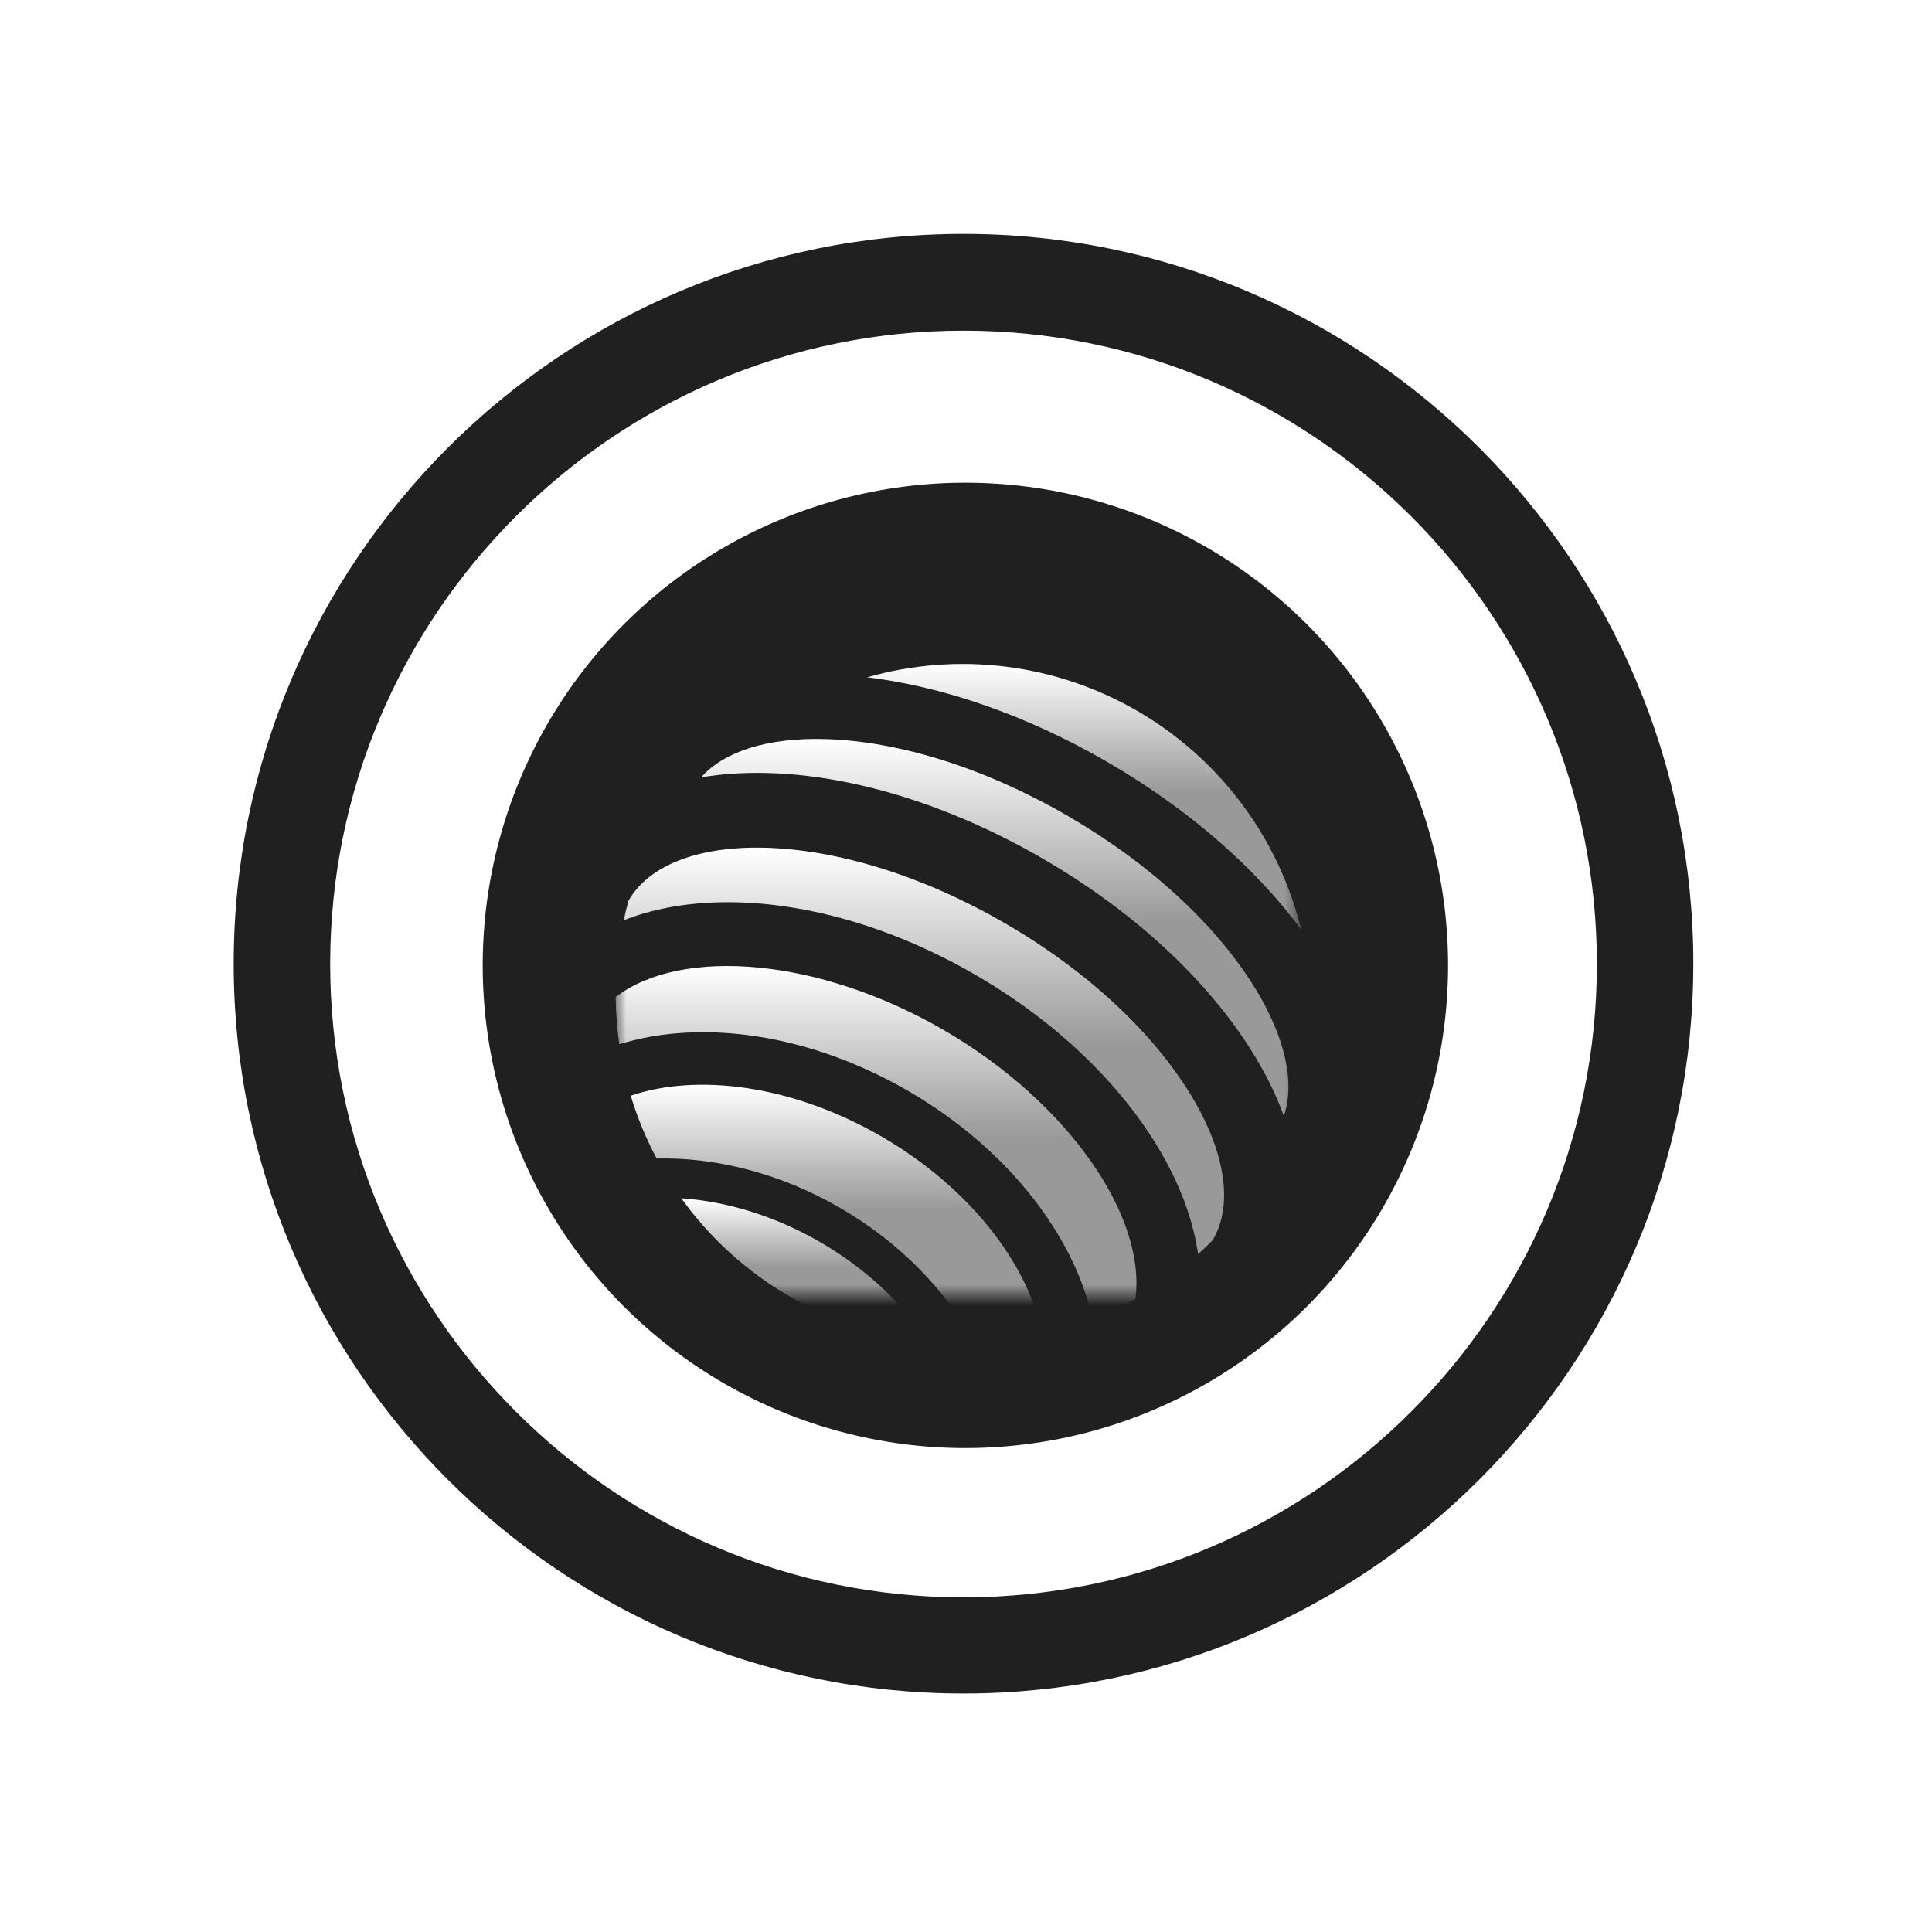
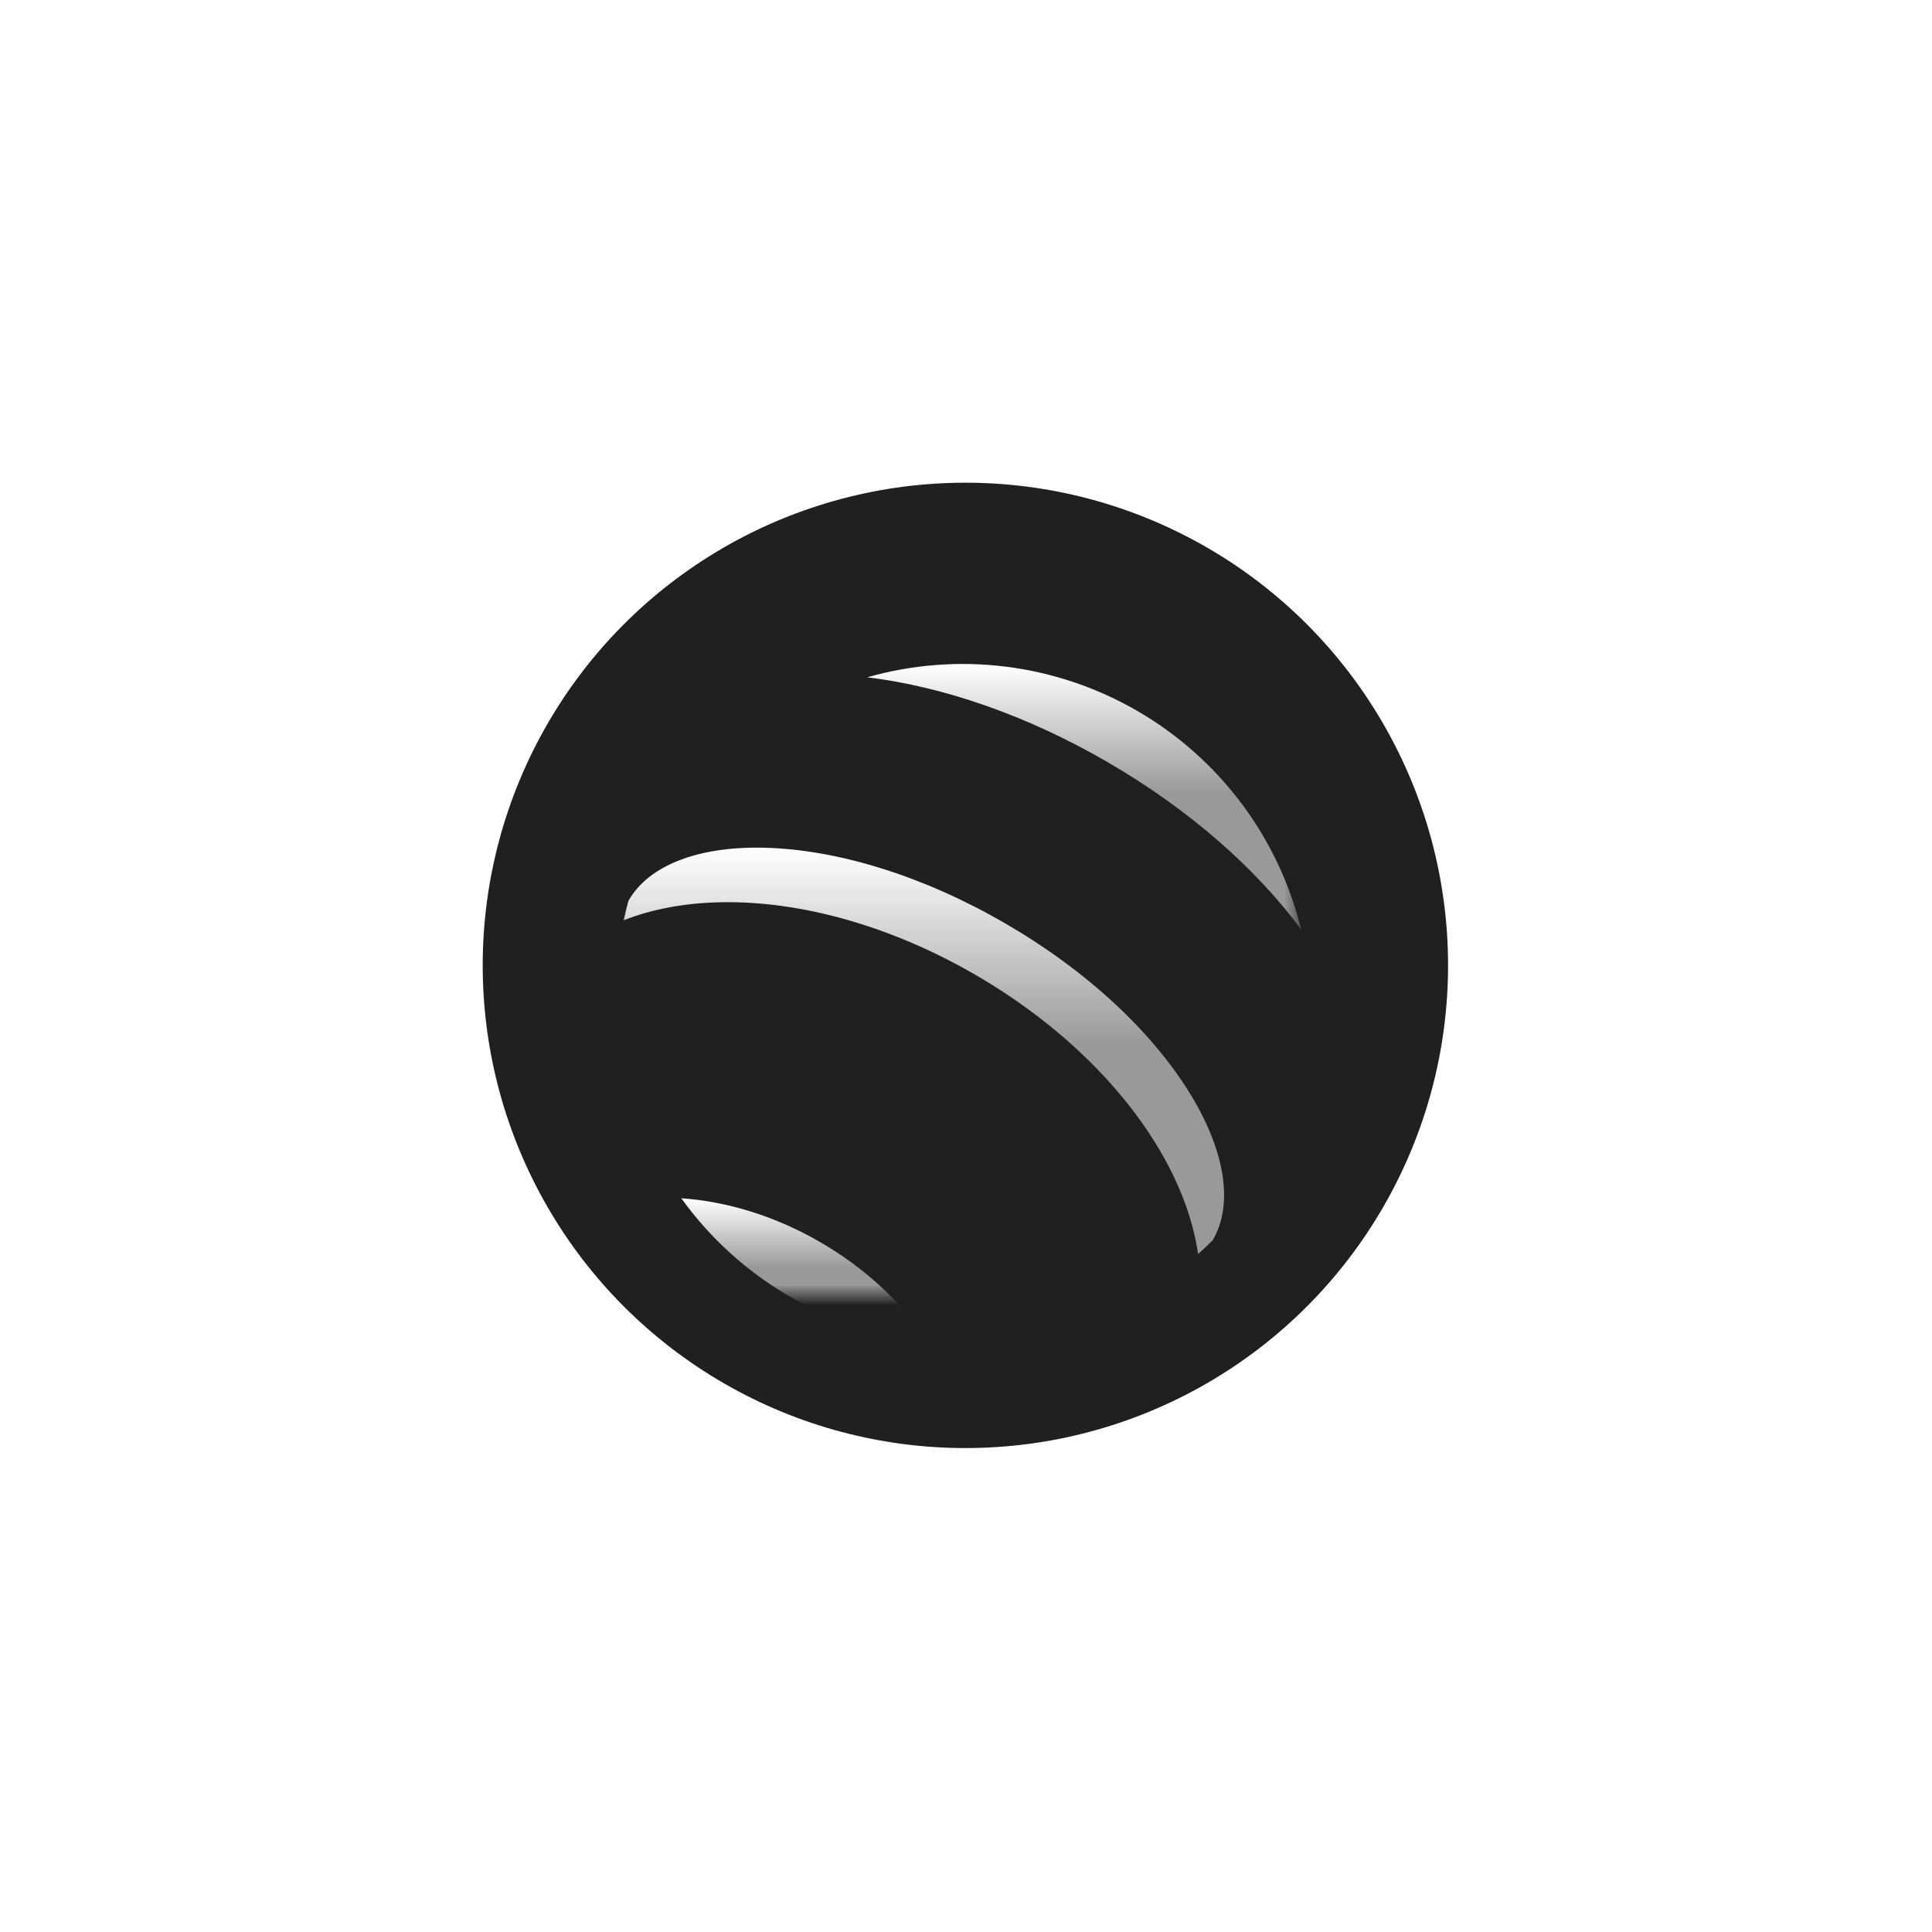
<svg xmlns="http://www.w3.org/2000/svg" width="91" height="91" viewBox="0 0 91 91" fill="none">
  <path d="M68.087 68.087C80.621 55.553 80.621 35.23 68.087 22.696C55.553 10.161 35.23 10.161 22.696 22.696C10.161 35.23 10.161 55.553 22.696 68.087C35.23 80.621 55.553 80.621 68.087 68.087Z" fill="white" />
-   <path d="M45.383 79.767C26.428 79.767 11.008 64.348 11.008 45.392C11.008 26.436 26.428 11.017 45.383 11.017C64.339 11.017 79.758 26.436 79.758 45.392C79.758 64.348 64.339 79.767 45.383 79.767ZM45.383 15.574C28.931 15.574 15.552 28.953 15.552 45.406C15.552 61.858 28.931 75.237 45.383 75.237C61.836 75.237 75.215 61.858 75.215 45.406C75.215 28.953 61.836 15.574 45.383 15.574Z" fill="#202020" />
  <circle cx="45.471" cy="45.471" r="22.735" fill="#202020" />
  <mask id="mask0_73_50" style="mask-type:luminance" maskUnits="userSpaceOnUse" x="29" y="29" width="33" height="32">
    <path d="M61.285 29H29V61H61.285V29Z" fill="white" />
  </mask>
  <g mask="url(#mask0_73_50)">
    <g filter="url(#filter0_d_73_50)">
      <path d="M32.091 54.167C33.443 56.047 35.177 57.62 37.18 58.784C39.182 59.947 41.408 60.674 43.712 60.916C42.526 59.133 40.804 57.493 38.654 56.244C36.503 54.995 34.226 54.312 32.091 54.167Z" fill="url(#paint0_linear_73_50)" />
-       <path d="M41.543 51.27C37.4 48.864 32.916 48.25 29.708 49.334C30.017 50.358 30.426 51.349 30.927 52.293C33.715 52.229 36.759 52.986 39.591 54.631C42.423 56.276 44.589 58.546 45.914 61C46.984 60.967 48.048 60.831 49.091 60.593C48.443 57.27 45.685 53.678 41.543 51.27Z" fill="url(#paint1_linear_73_50)" />
      <path d="M61.285 41.501C60.758 39.358 59.805 37.344 58.483 35.578C57.16 33.812 55.495 32.331 53.588 31.222C51.68 30.114 49.569 29.401 47.38 29.127C45.19 28.853 42.968 29.023 40.846 29.627C44.391 30.06 48.327 31.391 52.186 33.633C56.045 35.875 59.153 38.634 61.285 41.501Z" fill="url(#paint2_linear_73_50)" />
      <path d="M56.127 49.358C54.312 46.345 51.204 43.459 47.374 41.234C43.545 39.01 39.499 37.739 35.985 37.655C32.894 37.582 30.574 38.48 29.622 40.12C29.616 40.129 29.609 40.139 29.603 40.148C29.517 40.456 29.443 40.764 29.376 41.073C30.706 40.548 32.247 40.256 33.96 40.223C37.77 40.152 42.033 41.37 45.968 43.656C49.903 45.942 53.076 49.044 54.9 52.388C55.718 53.894 56.229 55.378 56.431 56.795C56.666 56.584 56.897 56.367 57.121 56.141C57.127 56.13 57.131 56.12 57.137 56.109C58.089 54.468 57.721 52.008 56.127 49.358Z" fill="url(#paint3_linear_73_50)" />
-       <path d="M44.461 46.248C38.597 42.842 32.116 42.308 29 44.685C29.006 45.43 29.063 46.173 29.17 46.909C30.087 46.631 31.032 46.456 31.987 46.387C35.469 46.125 39.309 47.096 42.793 49.121C46.277 51.146 49.023 54.002 50.521 57.154C50.935 58.018 51.251 58.925 51.462 59.859C52.156 59.588 52.829 59.269 53.479 58.907C54.001 55.021 50.327 49.656 44.461 46.248Z" fill="url(#paint4_linear_73_50)" />
-       <path d="M59.144 44.314C57.308 41.304 54.172 38.41 50.316 36.17C46.459 33.931 42.398 32.64 38.873 32.537C36.185 32.459 34.104 33.111 33.025 34.341C37.506 33.582 43.417 34.858 49.146 38.186C54.875 41.515 58.914 46.018 60.472 50.287C61.007 48.741 60.542 46.61 59.144 44.314Z" fill="url(#paint5_linear_73_50)" />
    </g>
  </g>
  <defs>
    <filter id="filter0_d_73_50" x="6.255" y="8.53" width="77.775" height="77.49" filterUnits="userSpaceOnUse" color-interpolation-filters="sRGB">
      <feFlood flood-opacity="0" result="BackgroundImageFix" />
      <feColorMatrix in="SourceAlpha" type="matrix" values="0 0 0 0 0 0 0 0 0 0 0 0 0 0 0 0 0 0 127 0" result="hardAlpha" />
      <feOffset dy="2.274" />
      <feGaussianBlur stdDeviation="11.372" />
      <feComposite in2="hardAlpha" operator="out" />
      <feColorMatrix type="matrix" values="0 0 0 0 0 0 0 0 0 0 0 0 0 0 0 0 0 0 0.1 0" />
      <feBlend mode="normal" in2="BackgroundImageFix" result="effect1_dropShadow_73_50" />
      <feBlend mode="normal" in="SourceGraphic" in2="effect1_dropShadow_73_50" result="shape" />
    </filter>
    <linearGradient id="paint0_linear_73_50" x1="37.901" y1="54.167" x2="37.901" y2="60.916" gradientUnits="userSpaceOnUse">
      <stop stop-color="white" />
      <stop offset="0.485" stop-color="#999999" />
    </linearGradient>
    <linearGradient id="paint1_linear_73_50" x1="39.4" y1="48.818" x2="39.4" y2="61" gradientUnits="userSpaceOnUse">
      <stop stop-color="white" />
      <stop offset="0.485" stop-color="#999999" />
    </linearGradient>
    <linearGradient id="paint2_linear_73_50" x1="51.066" y1="29" x2="51.066" y2="41.501" gradientUnits="userSpaceOnUse">
      <stop stop-color="white" />
      <stop offset="0.485" stop-color="#999999" />
    </linearGradient>
    <linearGradient id="paint3_linear_73_50" x1="43.516" y1="37.651" x2="43.516" y2="56.795" gradientUnits="userSpaceOnUse">
      <stop stop-color="white" />
      <stop offset="0.485" stop-color="#999999" />
    </linearGradient>
    <linearGradient id="paint4_linear_73_50" x1="41.264" y1="43.227" x2="41.264" y2="59.859" gradientUnits="userSpaceOnUse">
      <stop stop-color="white" />
      <stop offset="0.485" stop-color="#999999" />
    </linearGradient>
    <linearGradient id="paint5_linear_73_50" x1="46.856" y1="32.531" x2="46.856" y2="50.287" gradientUnits="userSpaceOnUse">
      <stop stop-color="white" />
      <stop offset="0.485" stop-color="#999999" />
    </linearGradient>
  </defs>
</svg>